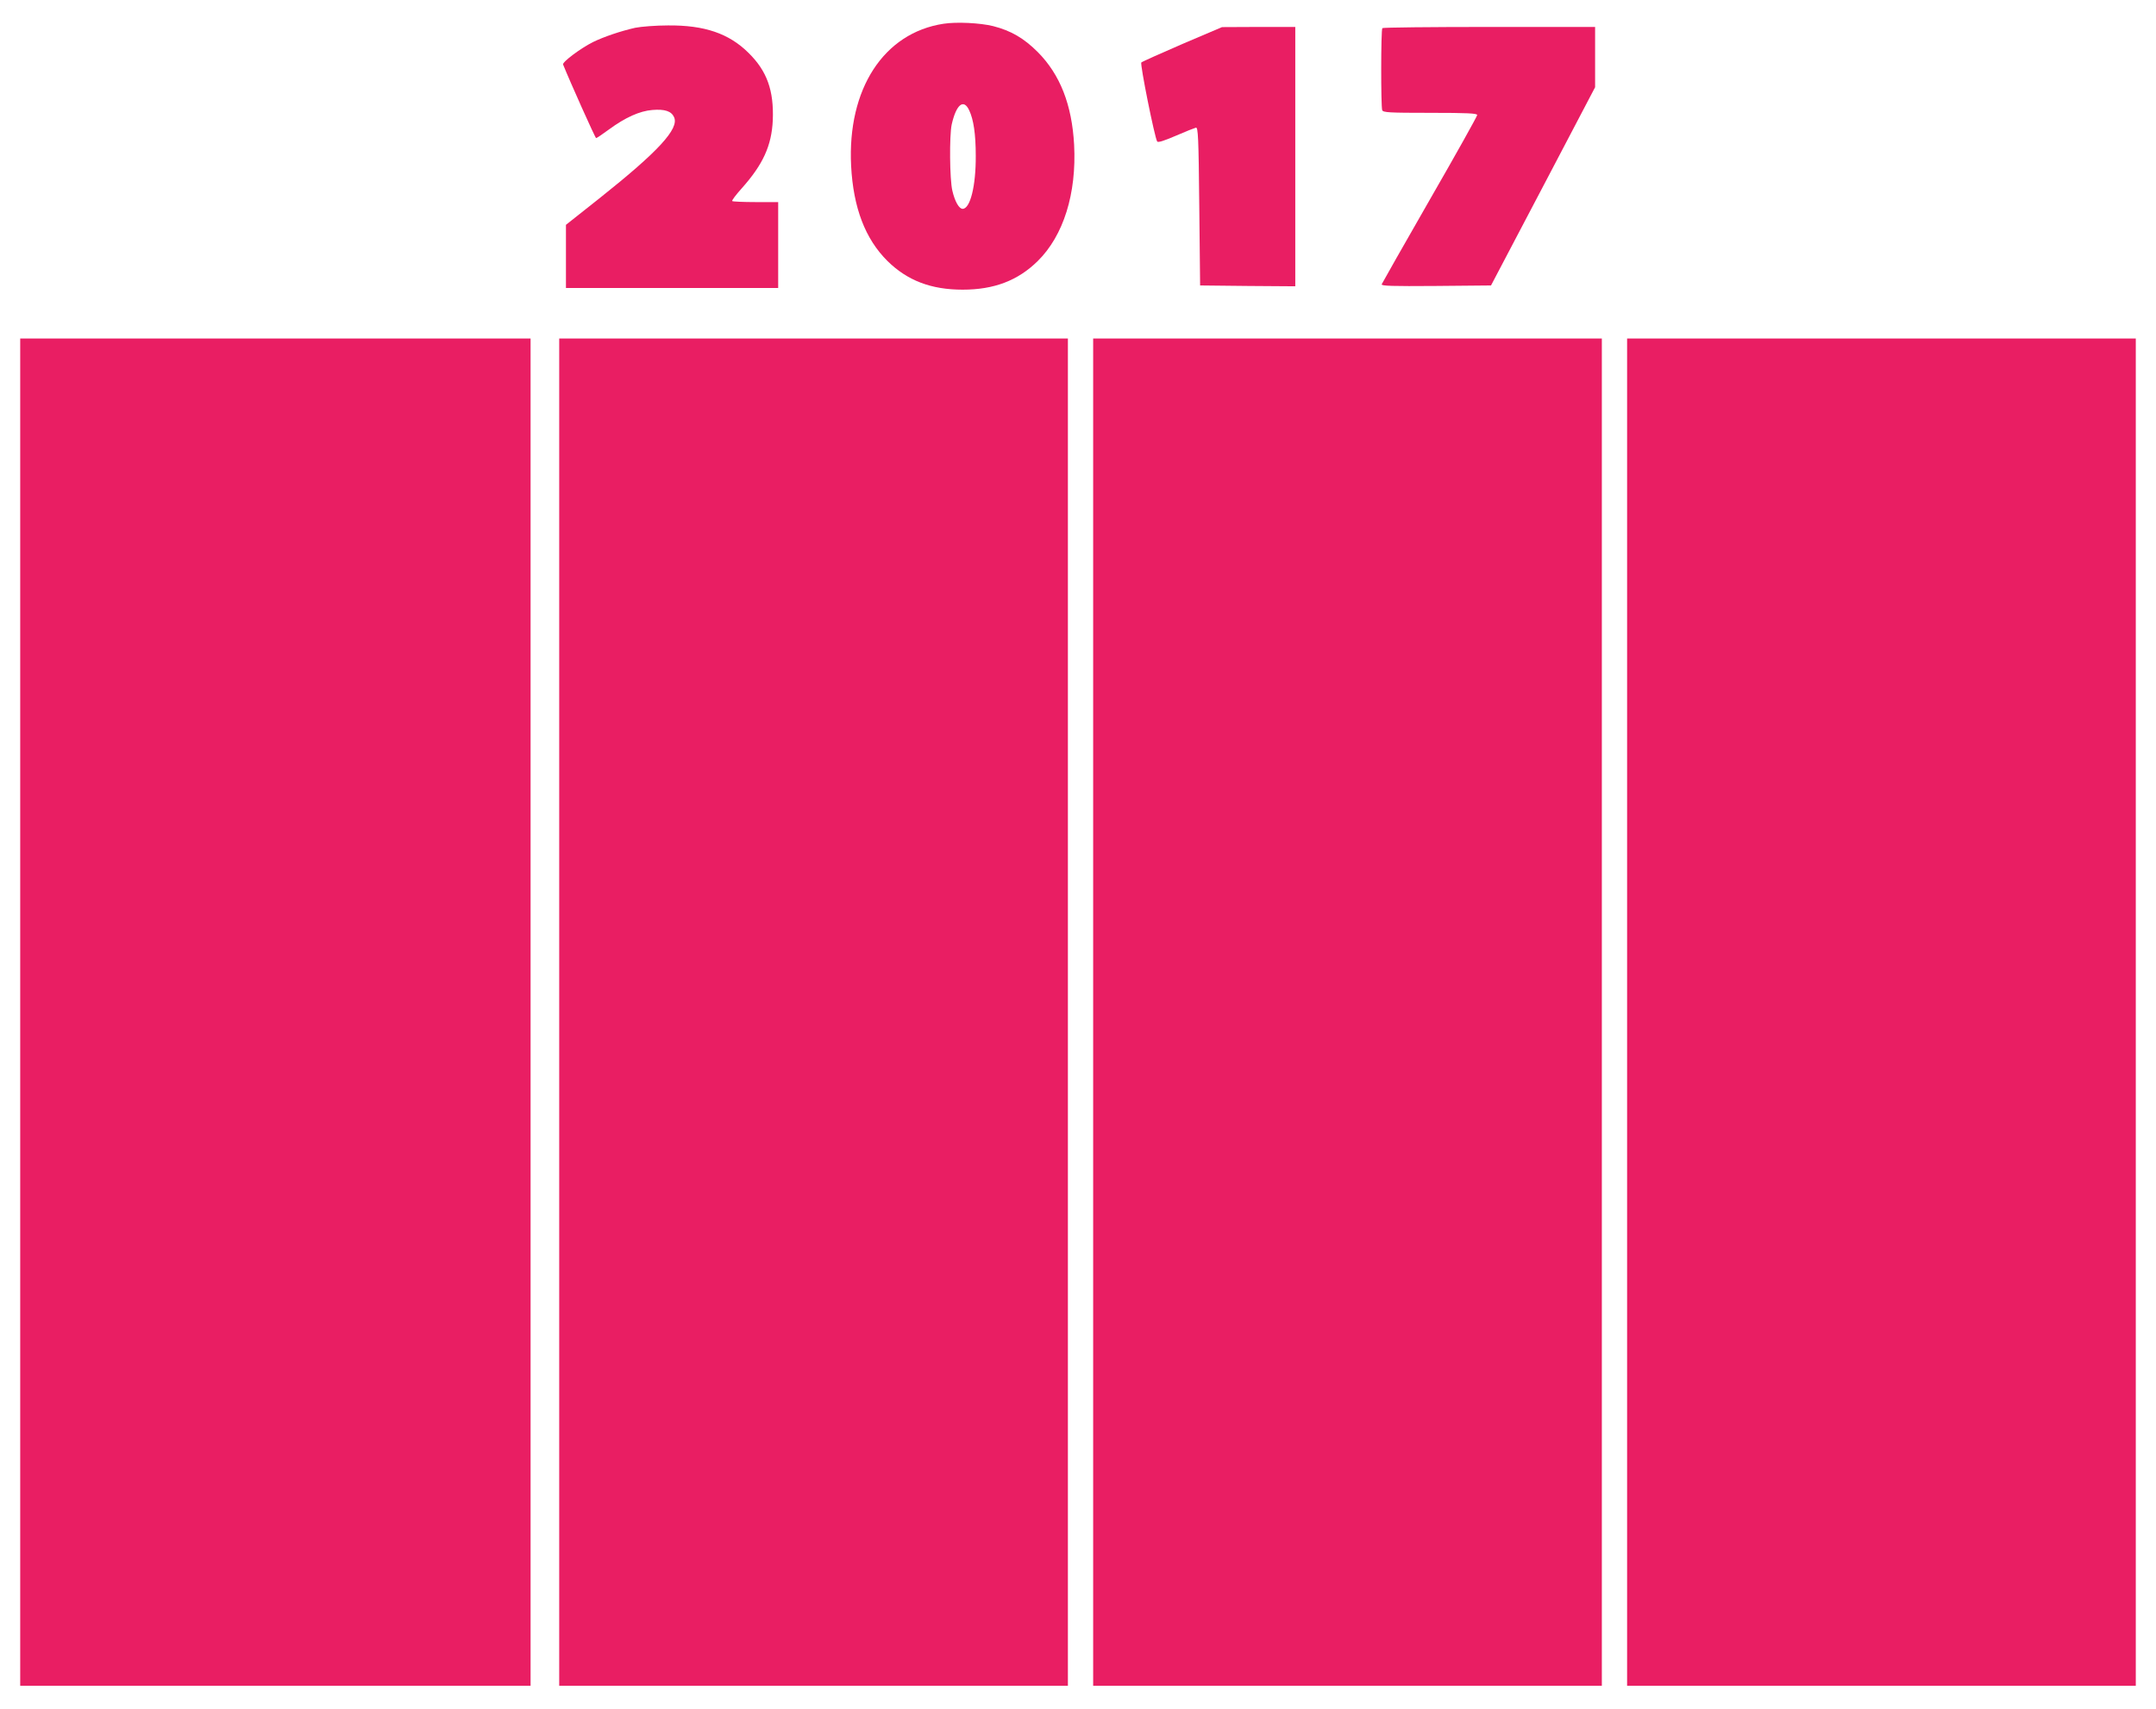
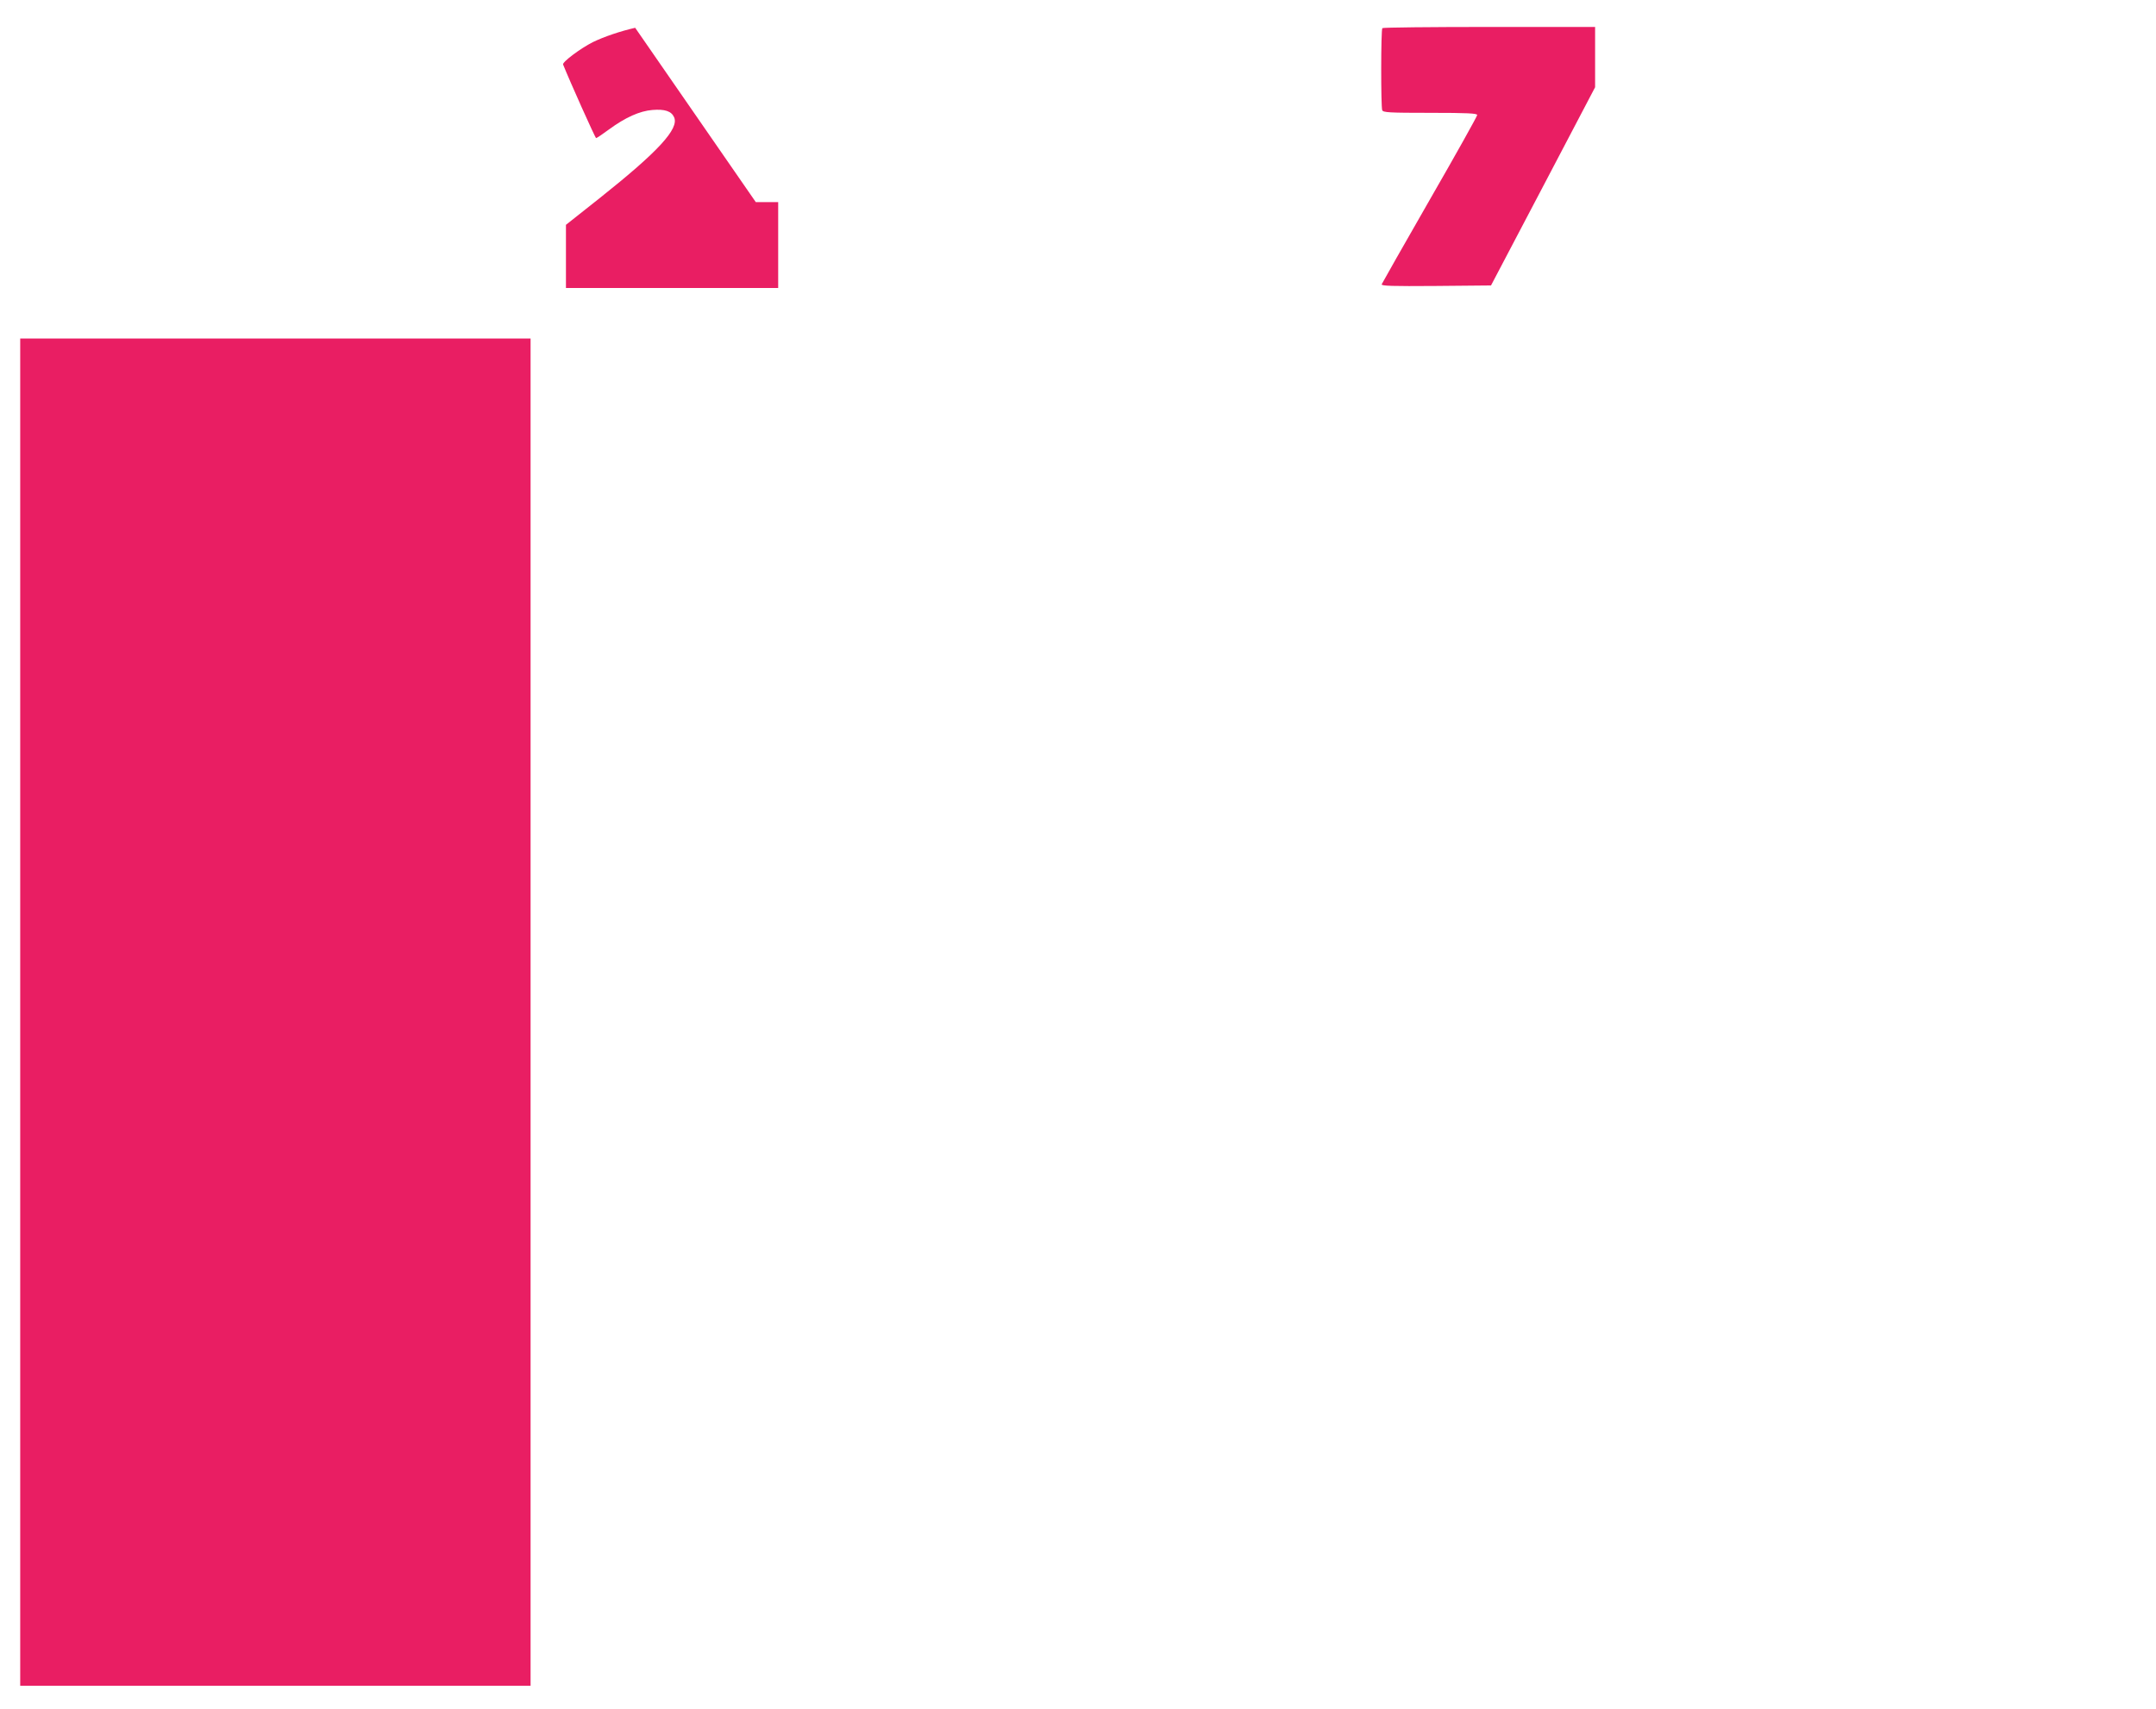
<svg xmlns="http://www.w3.org/2000/svg" version="1.0" width="1280pt" height="1015pt" viewBox="0 0 1280 1015" preserveAspectRatio="xMidYMid meet">
  <g transform="translate(0,1015) scale(0.1,-0.1)" fill="#e91e63" stroke="none">
-     <path d="M5602 10009 c-356 -54 -572 -388 -549 -844 13 -249 84 -434 216 -565 118 -116 259 -170 446 -170 187 0 328 54 446 170 153 151 231 400 216 690 -13 238 -83 417 -216 551 -82 82 -159 127 -265 154 -77 19 -216 26 -294 14z m152 -514 c26 -55 39 -141 39 -270 1 -180 -33 -315 -78 -315 -21 0 -46 43 -61 108 -16 67 -18 325 -4 392 27 120 71 156 104 85z" />
-     <path d="M3771 9985 c-88 -20 -185 -53 -251 -85 -75 -38 -183 -119 -177 -133 41 -102 191 -437 196 -437 4 0 38 23 76 51 98 72 183 110 258 116 74 6 113 -7 129 -43 31 -68 -93 -203 -440 -479 l-202 -160 0 -187 0 -188 630 0 630 0 0 255 0 255 -133 0 c-74 0 -136 3 -140 6 -3 4 22 37 56 75 127 142 178 254 185 405 7 176 -34 292 -144 400 -116 115 -261 165 -478 163 -72 0 -160 -7 -195 -14z" />
-     <path d="M7020 9889 c-129 -56 -239 -105 -244 -110 -9 -8 79 -445 94 -469 5 -8 41 4 111 34 57 25 111 46 119 48 13 3 16 -56 20 -467 l5 -470 283 -3 282 -2 0 770 0 770 -217 0 -218 -1 -235 -100z" />
+     <path d="M3771 9985 c-88 -20 -185 -53 -251 -85 -75 -38 -183 -119 -177 -133 41 -102 191 -437 196 -437 4 0 38 23 76 51 98 72 183 110 258 116 74 6 113 -7 129 -43 31 -68 -93 -203 -440 -479 l-202 -160 0 -187 0 -188 630 0 630 0 0 255 0 255 -133 0 z" />
    <path d="M8207 9983 c-9 -8 -9 -466 -1 -487 5 -14 40 -16 285 -16 221 0 279 -3 279 -13 0 -7 -126 -233 -281 -502 -155 -270 -283 -496 -286 -503 -4 -10 61 -12 322 -10 l327 3 309 588 309 589 0 179 0 179 -628 0 c-346 0 -632 -3 -635 -7z" />
    <path d="M120 4140 l0 -4000 1515 0 1515 0 0 4000 0 4000 -1515 0 -1515 0 0 -4000z" />
-     <path d="M3320 4140 l0 -4000 1510 0 1510 0 0 4000 0 4000 -1510 0 -1510 0 0 -4000z" />
-     <path d="M6490 4140 l0 -4000 1510 0 1510 0 0 4000 0 4000 -1510 0 -1510 0 0 -4000z" />
-     <path d="M9660 4140 l0 -4000 1510 0 1510 0 0 4000 0 4000 -1510 0 -1510 0 0 -4000z" />
  </g>
</svg>